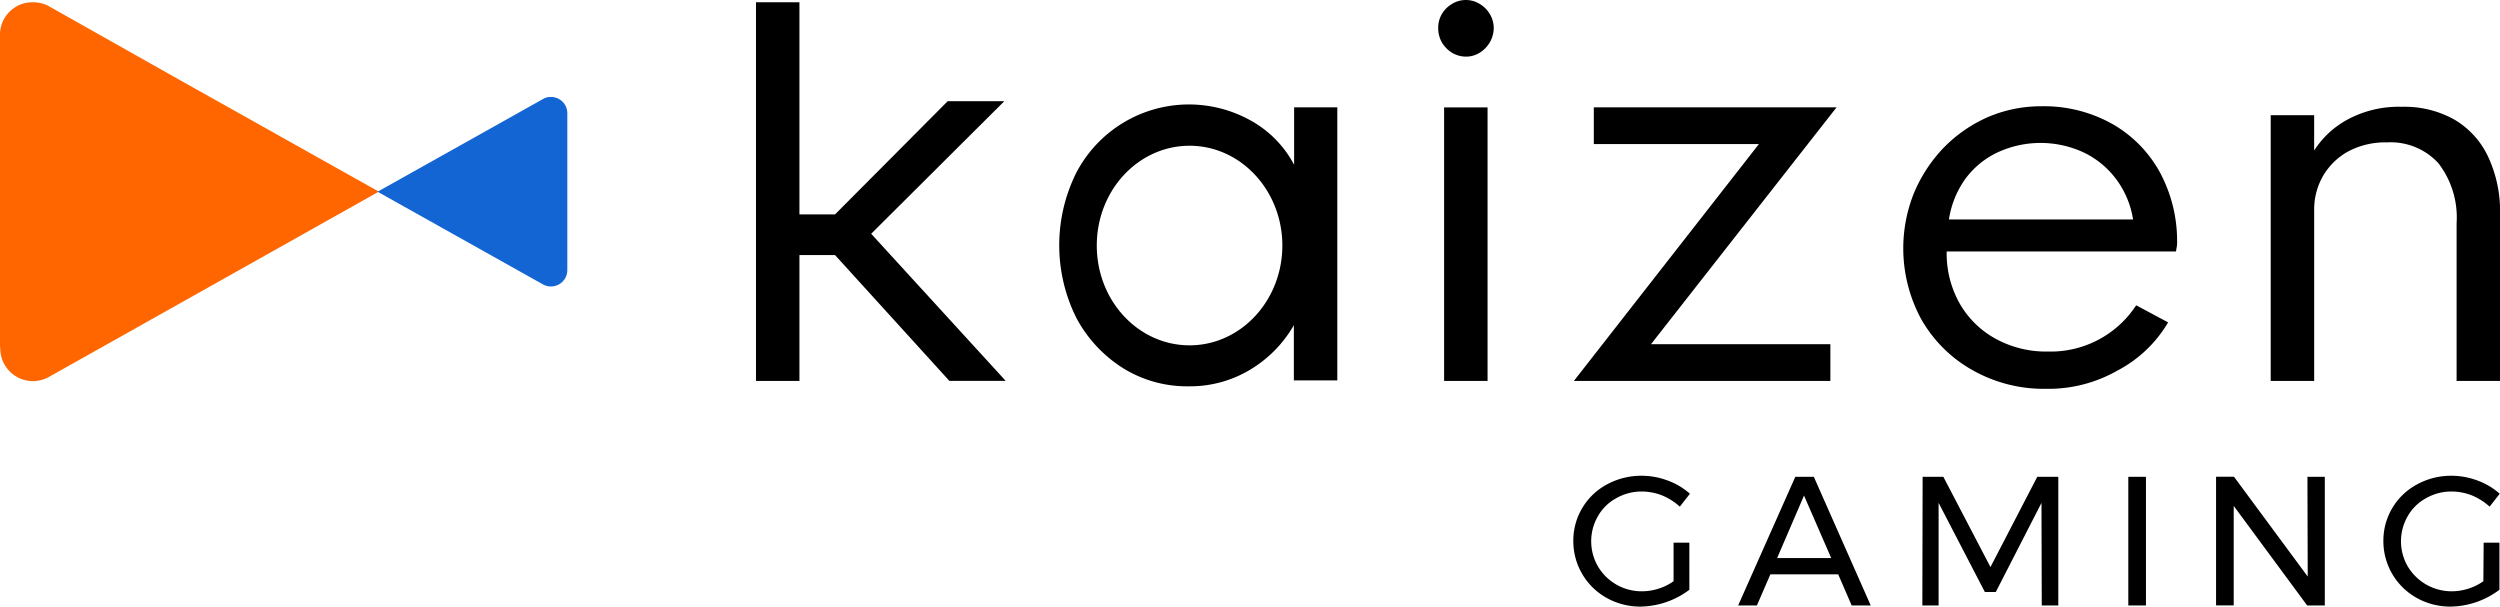
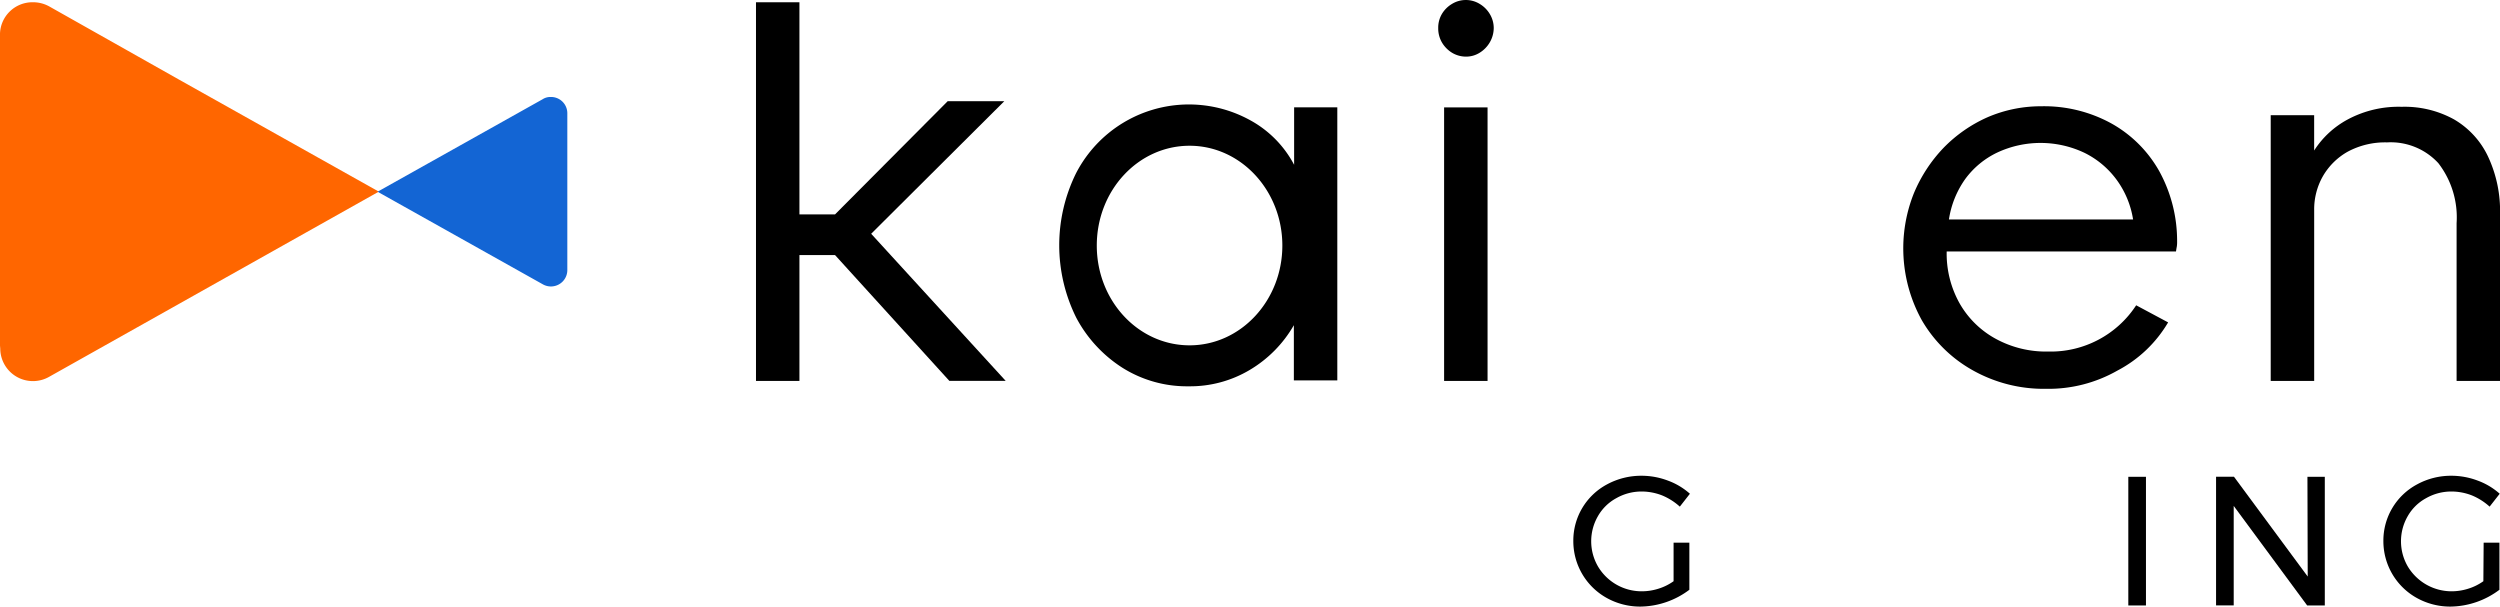
<svg xmlns="http://www.w3.org/2000/svg" width="259.998" height="63.083" viewBox="0 0 259.998 63.083">
  <g id="Group_640" data-name="Group 640" transform="translate(-120.633 -57.232)">
    <path id="Path_1" data-name="Path 1" d="M160.045,77.415,139.2,65.726l-13.439-7.579a3.479,3.479,0,0,0-1.691-.437h-.029a3.377,3.377,0,0,0-3.41,3.323V93.769l.029-.35v.35a3.4,3.4,0,0,0,5.1,2.886l34.252-19.24-.058-.029Z" transform="translate(0 -0.244)" fill="#f60" />
    <path id="Path_2" data-name="Path 2" d="M218.053,78.079l-17.17,9.62,17.17,9.62a1.705,1.705,0,0,0,2.565-1.429V79.508a1.693,1.693,0,0,0-1.72-1.662,1.484,1.484,0,0,0-.845.233" transform="translate(-40.984 -10.528)" fill="#1365d4" />
    <path id="Path_3" data-name="Path 3" d="M429.208,63.121a2.815,2.815,0,0,1-1.457-.408,3.1,3.1,0,0,1-1.05-1.078,2.9,2.9,0,0,1-.379-1.487,2.794,2.794,0,0,1,.379-1.458,3.014,3.014,0,0,1,1.05-1.049,2.752,2.752,0,0,1,2.886,0,3.016,3.016,0,0,1,1.049,1.049,2.814,2.814,0,0,1,.409,1.458,3,3,0,0,1-.409,1.487,3.1,3.1,0,0,1-1.049,1.078,2.641,2.641,0,0,1-1.429.408M426.934,68.4h4.519V96.849h-4.519V68.4Z" transform="translate(-156.115 0)" />
-     <path id="Path_4" data-name="Path 4" d="M455.158,108.5,474.4,83.869h-17.17V80.05h25.245l-19.3,24.633h18.657V108.5Z" transform="translate(-170.842 -11.653)" />
    <path id="Path_5" data-name="Path 5" d="M540,109.2a15.06,15.06,0,0,1-7.608-1.924,14.026,14.026,0,0,1-5.305-5.218,15.439,15.439,0,0,1-.817-13.205,15.4,15.4,0,0,1,3.09-4.722,14.67,14.67,0,0,1,4.576-3.178,13.99,13.99,0,0,1,5.568-1.137,14.519,14.519,0,0,1,7.288,1.778,12.927,12.927,0,0,1,4.984,4.956,15.058,15.058,0,0,1,1.866,7.317,3.209,3.209,0,0,1-.029.525c-.029.146-.058.32-.088.525H529.678a10.584,10.584,0,0,0,1.341,5.393,9.616,9.616,0,0,0,3.731,3.673,10.909,10.909,0,0,0,5.481,1.341,10.612,10.612,0,0,0,9.153-4.81l3.323,1.778a13.227,13.227,0,0,1-5.277,5.014A14.489,14.489,0,0,1,540,109.2M529.911,91.589h19.152a9.445,9.445,0,0,0-1.72-4.139,9.151,9.151,0,0,0-3.353-2.8,10.652,10.652,0,0,0-9.037-.029,8.841,8.841,0,0,0-3.352,2.769,9.758,9.758,0,0,0-1.69,4.2" transform="translate(-206.591 -11.532)" />
    <path id="Path_6" data-name="Path 6" d="M603.266,108.441V80.806h4.518v3.673a9.437,9.437,0,0,1,3.5-3.236,11.194,11.194,0,0,1,5.6-1.312,10.631,10.631,0,0,1,5.451,1.312,8.824,8.824,0,0,1,3.527,3.848,13.355,13.355,0,0,1,1.254,6.035v17.316h-4.518V92.029a9.225,9.225,0,0,0-1.9-6.239,6.729,6.729,0,0,0-5.335-2.157,8.2,8.2,0,0,0-4.081.962,6.849,6.849,0,0,0-2.595,2.565,6.957,6.957,0,0,0-.9,3.5v17.782Z" transform="translate(-246.481 -11.592)" />
    <path id="Path_7" data-name="Path 7" d="M293.293,81.788,307.14,68h-5.888L289.532,79.776h-3.7V57.709h-4.518V97.092h4.518V84h3.7l11.894,13.089h5.859Z" transform="translate(-82.059 -0.244)" />
    <path id="Path_8" data-name="Path 8" d="M370.2,79.785v5.976a11.24,11.24,0,0,0-4.46-4.577,13.207,13.207,0,0,0-18.219,5.451,16.918,16.918,0,0,0,.029,15.042,13.877,13.877,0,0,0,4.839,5.218,12.6,12.6,0,0,0,6.851,1.9,12.117,12.117,0,0,0,6.326-1.691,12.844,12.844,0,0,0,4.606-4.664v5.742h4.519V79.785Zm-10.874,24.749c-5.334,0-9.649-4.635-9.649-10.378s4.315-10.378,9.649-10.378,9.649,4.665,9.649,10.378-4.314,10.378-9.649,10.378Z" transform="translate(-114.979 -11.388)" />
    <path id="Path_9" data-name="Path 9" d="M465.474,165.3h1.632v4.9a8.606,8.606,0,0,1-5.072,1.749,7.143,7.143,0,0,1-3.527-.9,6.753,6.753,0,0,1-3.469-5.918,6.619,6.619,0,0,1,3.5-5.888,7.466,7.466,0,0,1,3.614-.9,7.711,7.711,0,0,1,2.711.5,7.1,7.1,0,0,1,2.3,1.371l-1.049,1.341a6.348,6.348,0,0,0-1.837-1.166,5.876,5.876,0,0,0-2.128-.408,5.31,5.31,0,0,0-2.652.7,4.854,4.854,0,0,0-1.9,1.866,5.215,5.215,0,0,0,0,5.218,5.274,5.274,0,0,0,4.548,2.594,5.714,5.714,0,0,0,1.72-.262,5.479,5.479,0,0,0,1.6-.787V165.3Z" transform="translate(-170.781 -51.633)" />
-     <path id="Path_10" data-name="Path 10" d="M501.876,171.953l-1.4-3.236h-7.055l-1.4,3.236H490.07l5.946-13.38h1.924l5.918,13.38Zm-7.754-4.927h5.626l-2.828-6.5Z" transform="translate(-188.671 -51.755)" />
-     <path id="Path_11" data-name="Path 11" d="M529.241,158.573H531.4l4.9,9.387,4.868-9.387h2.187v13.38h-1.72l-.029-10.669-4.752,9.27h-1.137l-4.81-9.27v10.669h-1.691l.029-13.38Z" transform="translate(-208.661 -51.755)" />
    <path id="Path_12" data-name="Path 12" d="M573,158.573h1.836v13.38H573Z" transform="translate(-231.024 -51.755)" />
    <path id="Path_13" data-name="Path 13" d="M601.152,158.573h1.807v13.38h-1.836L593.485,161.6v10.349h-1.836v-13.38h1.865l7.667,10.378-.029-10.378Z" transform="translate(-240.548 -51.755)" />
    <path id="Path_14" data-name="Path 14" d="M637.652,165.3h1.632v4.9a8.606,8.606,0,0,1-5.073,1.749,7.141,7.141,0,0,1-3.527-.9,6.753,6.753,0,0,1-3.469-5.918,6.617,6.617,0,0,1,3.5-5.888,7.356,7.356,0,0,1,3.586-.9,7.711,7.711,0,0,1,2.711.5,7.1,7.1,0,0,1,2.3,1.371l-1.049,1.341a6.348,6.348,0,0,0-1.837-1.166,5.876,5.876,0,0,0-2.128-.408,5.31,5.31,0,0,0-2.652.7,4.855,4.855,0,0,0-1.9,1.866,5.215,5.215,0,0,0,0,5.218,5.309,5.309,0,0,0,4.547,2.594,5.715,5.715,0,0,0,1.72-.262,5.478,5.478,0,0,0,1.6-.787l.029-3.994Z" transform="translate(-258.712 -51.633)" />
  </g>
</svg>